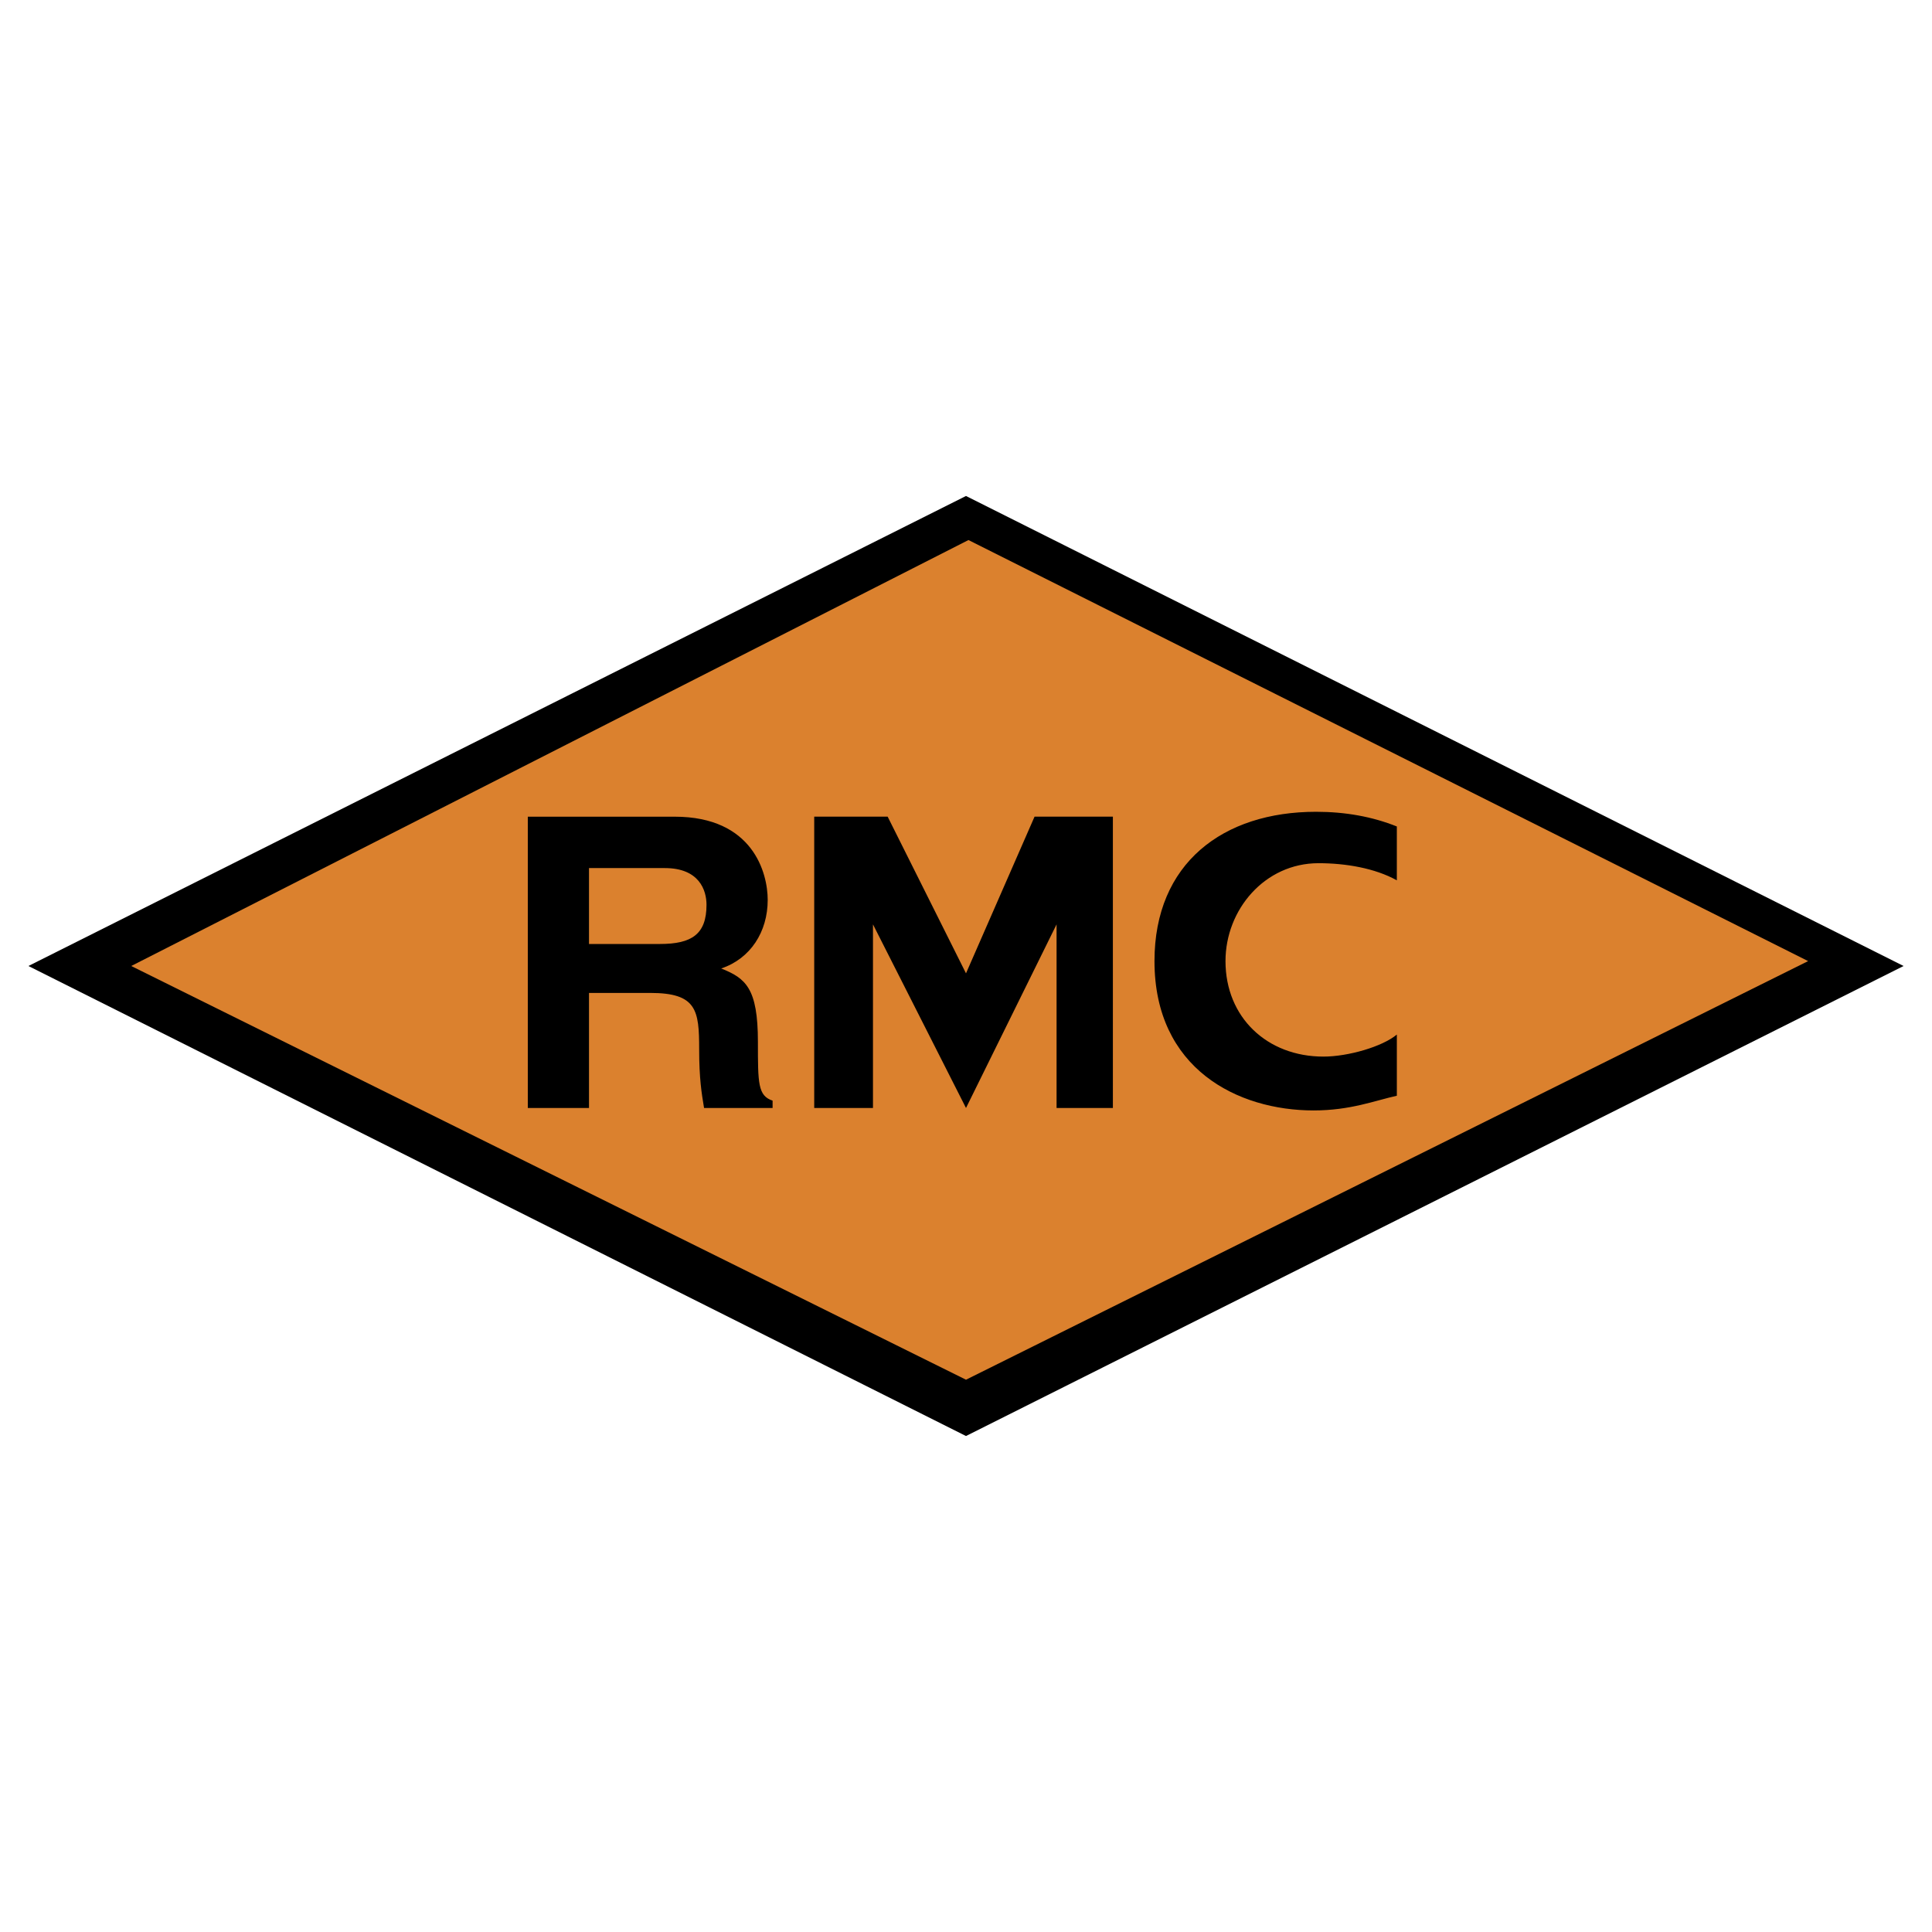
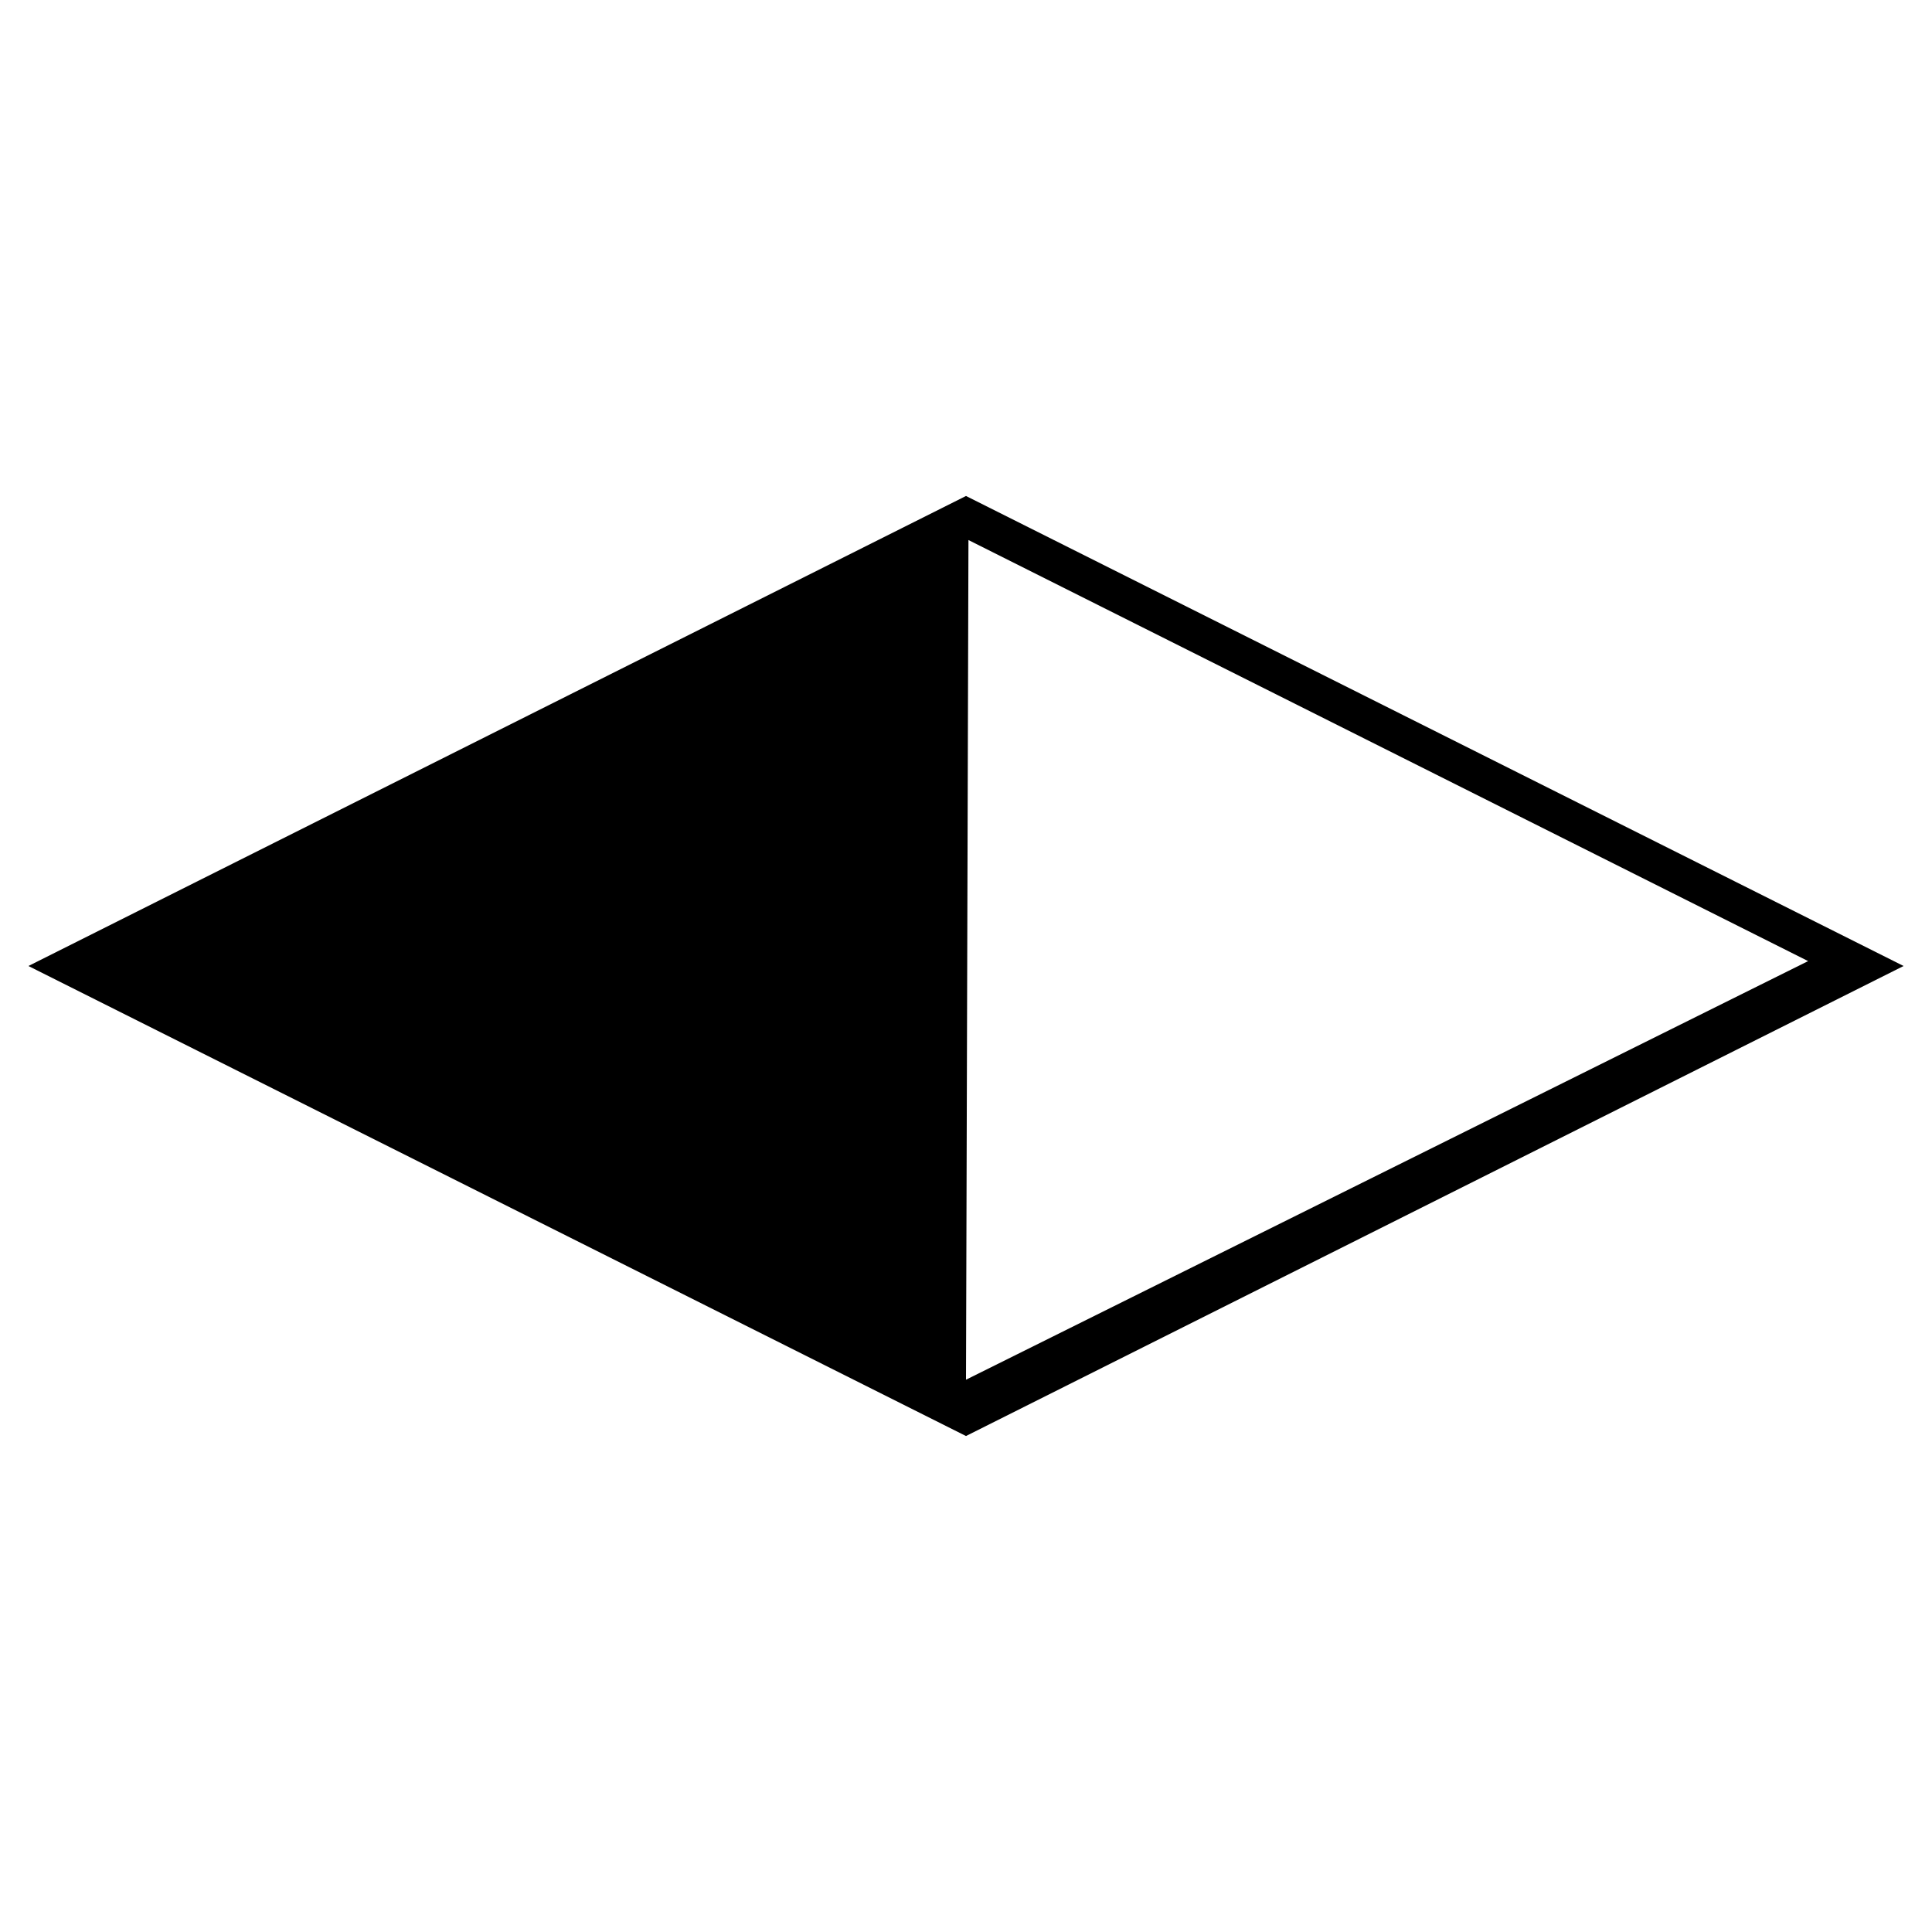
<svg xmlns="http://www.w3.org/2000/svg" width="2500" height="2500" viewBox="0 0 192.756 192.756">
  <g fill-rule="evenodd" clip-rule="evenodd">
-     <path fill="#fff" fill-opacity="0" d="M0 0h192.756v192.756H0V0z" />
-     <path fill="#db812e" d="M12.36 98.332L9.185 95.89l6.838-3.908 80.355-40.788 86.704 44.207-86.704 44.453L12.36 98.332z" />
-     <path d="M2.834 96.378l93.543-46.894 93.544 46.894-93.544 46.894L2.834 96.378zm93.544 41.276l84.019-41.765L96.623 53.88l-83.53 42.498 83.285 41.276z" />
-     <path d="M58.765 94.18v-7.571h7.571c3.42 0 4.152 2.198 4.152 3.664 0 2.931-1.465 3.908-4.641 3.908h-7.082v-.001zm-6.106 16.365h6.106v-11.48h6.106c4.641 0 4.885 1.711 4.885 5.617 0 2.932.244 4.396.488 5.863h6.838v-.734c-1.465-.488-1.465-1.709-1.465-5.861 0-5.373-1.221-6.35-3.664-7.326 2.931-.978 4.641-3.665 4.641-6.839 0-2.687-1.465-8.304-9.281-8.304H52.659v29.064zM139.363 109.322c-2.197.488-4.641 1.467-8.303 1.467-7.572 0-15.877-4.152-15.877-14.899 0-9.77 6.84-14.898 16.121-14.898 2.93 0 5.617.488 8.059 1.465v5.373c-2.197-1.221-5.129-1.709-7.814-1.709-5.373 0-9.281 4.641-9.281 9.77 0 5.618 4.152 9.526 9.77 9.526 2.441 0 5.861-.979 7.326-2.199v6.104h-.001zM81.235 81.479v29.066h5.862V92.226l9.281 18.319 9.036-18.319v18.319h5.619V81.479h-7.816l-6.839 15.632-7.816-15.632h-7.327z" />
+     <path d="M2.834 96.378l93.543-46.894 93.544 46.894-93.544 46.894L2.834 96.378zm93.544 41.276l84.019-41.765L96.623 53.88z" />
  </g>
</svg>